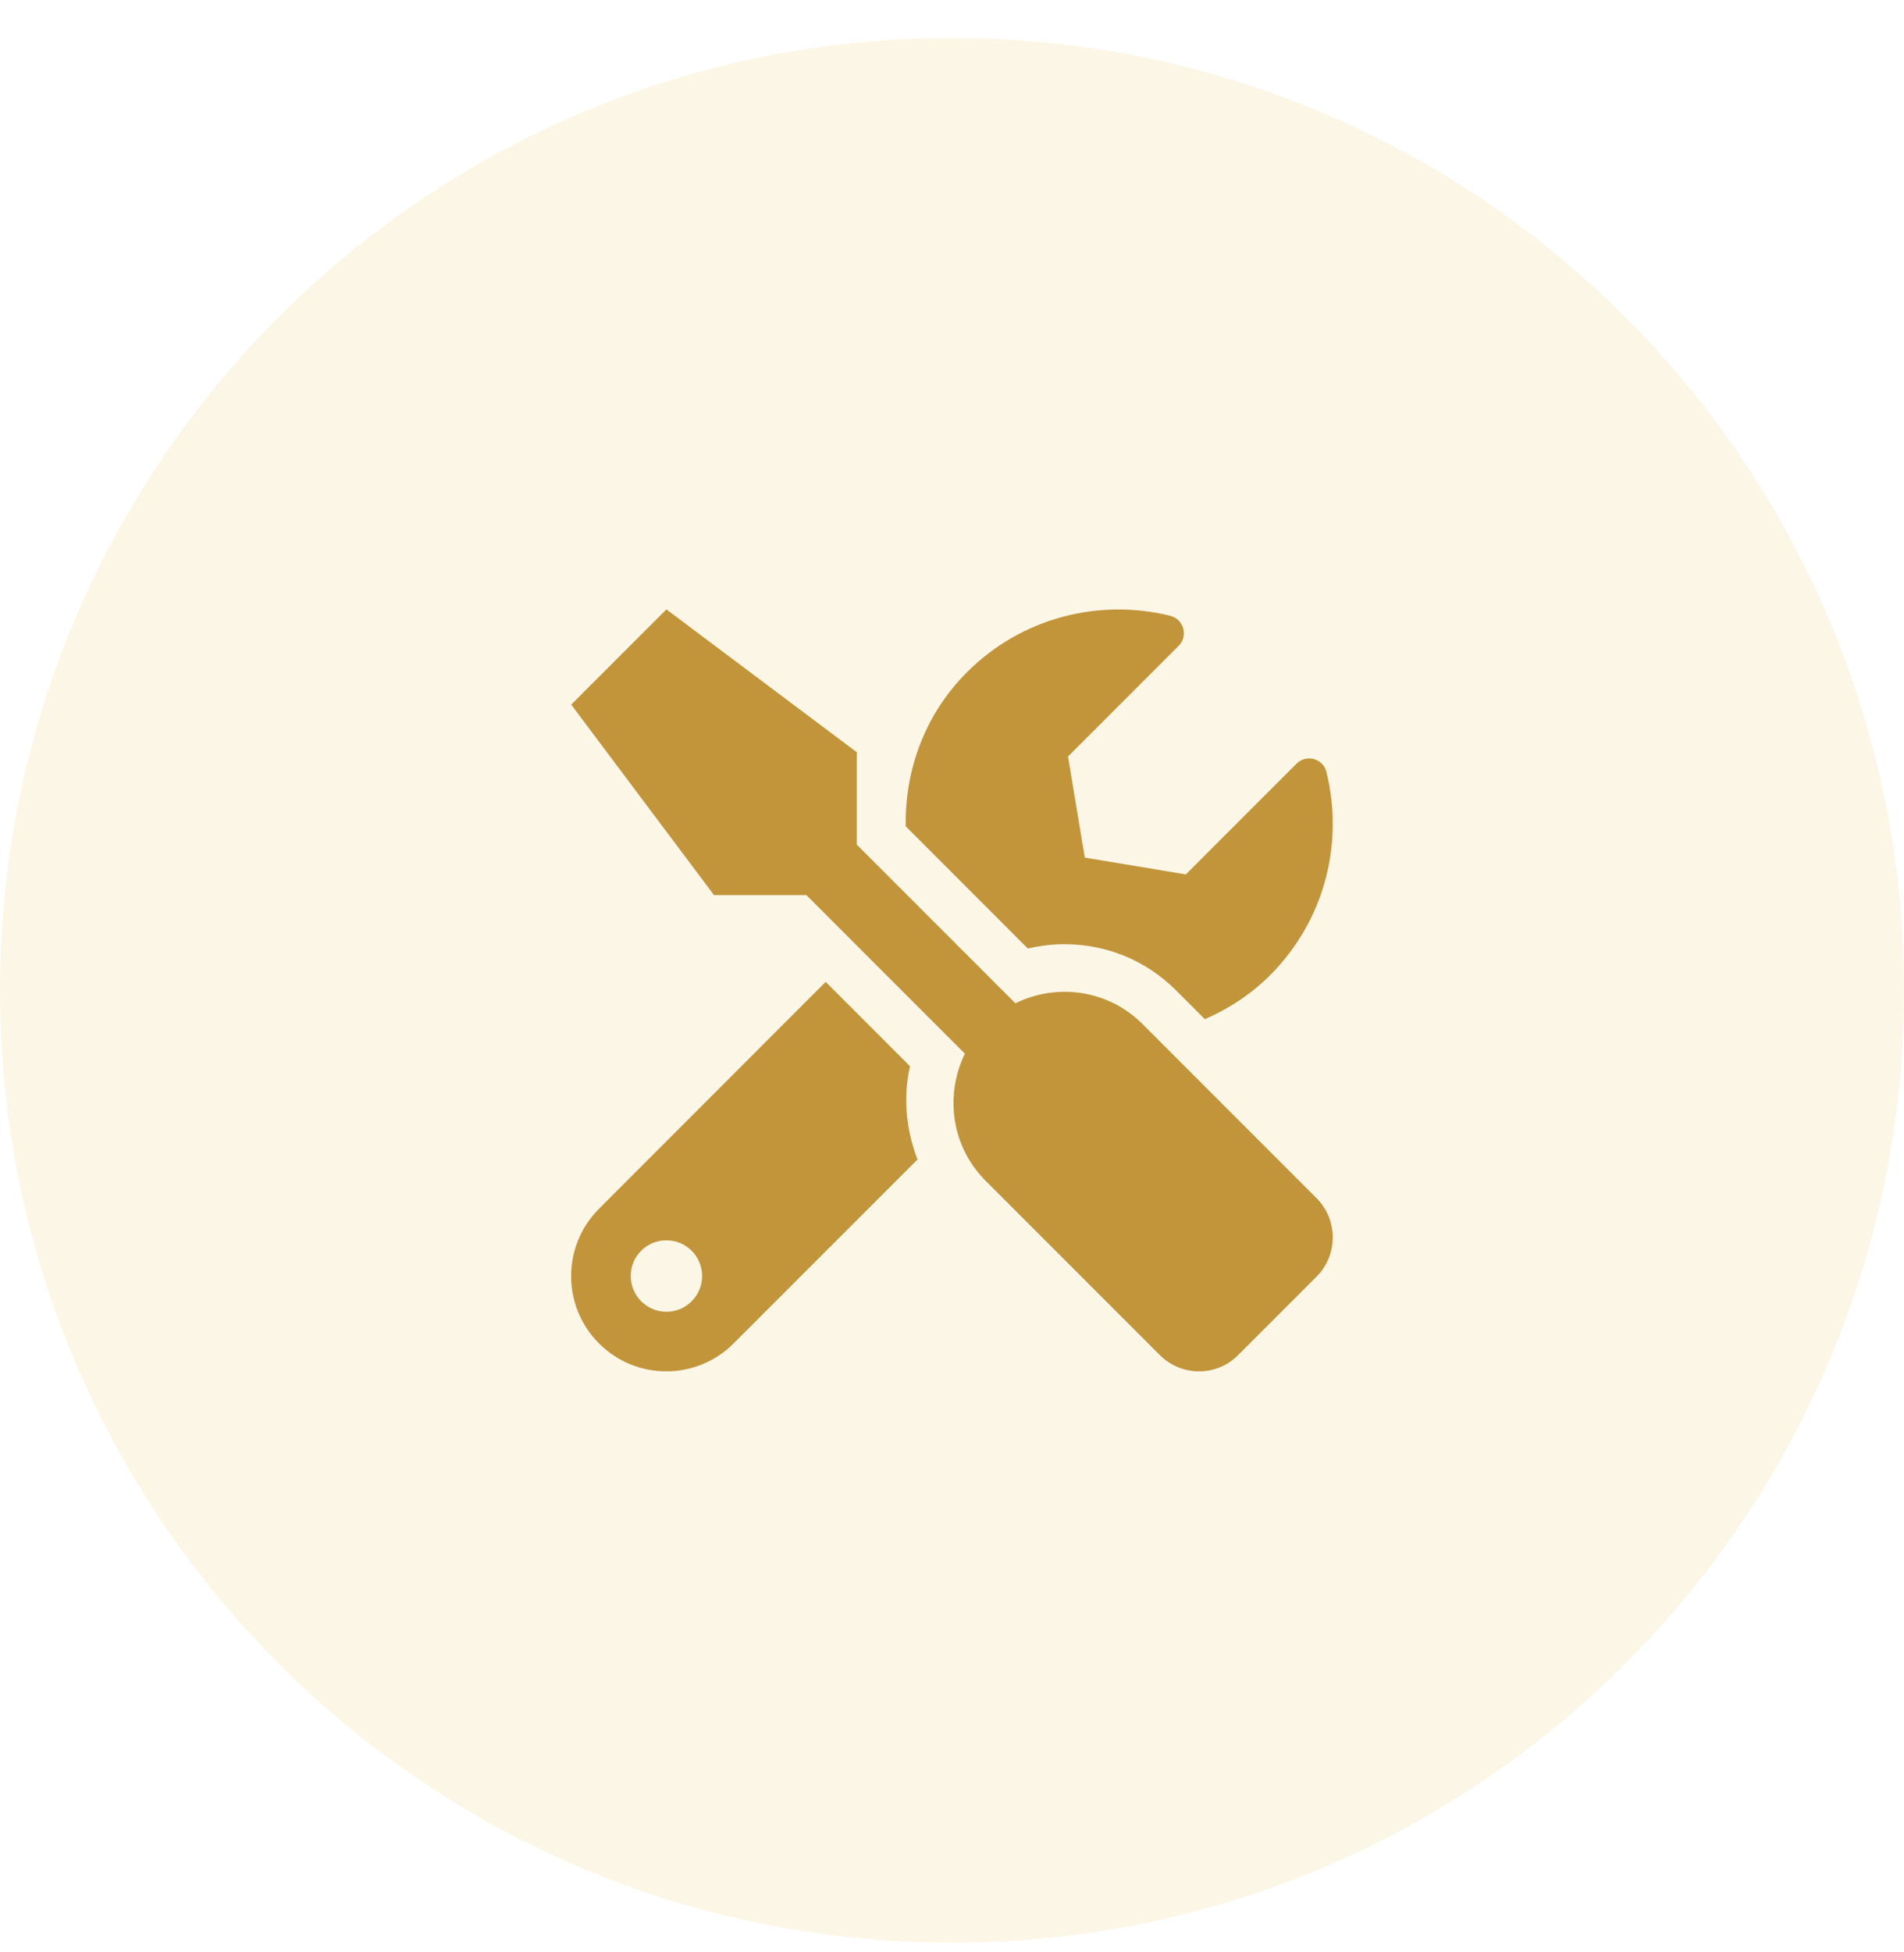
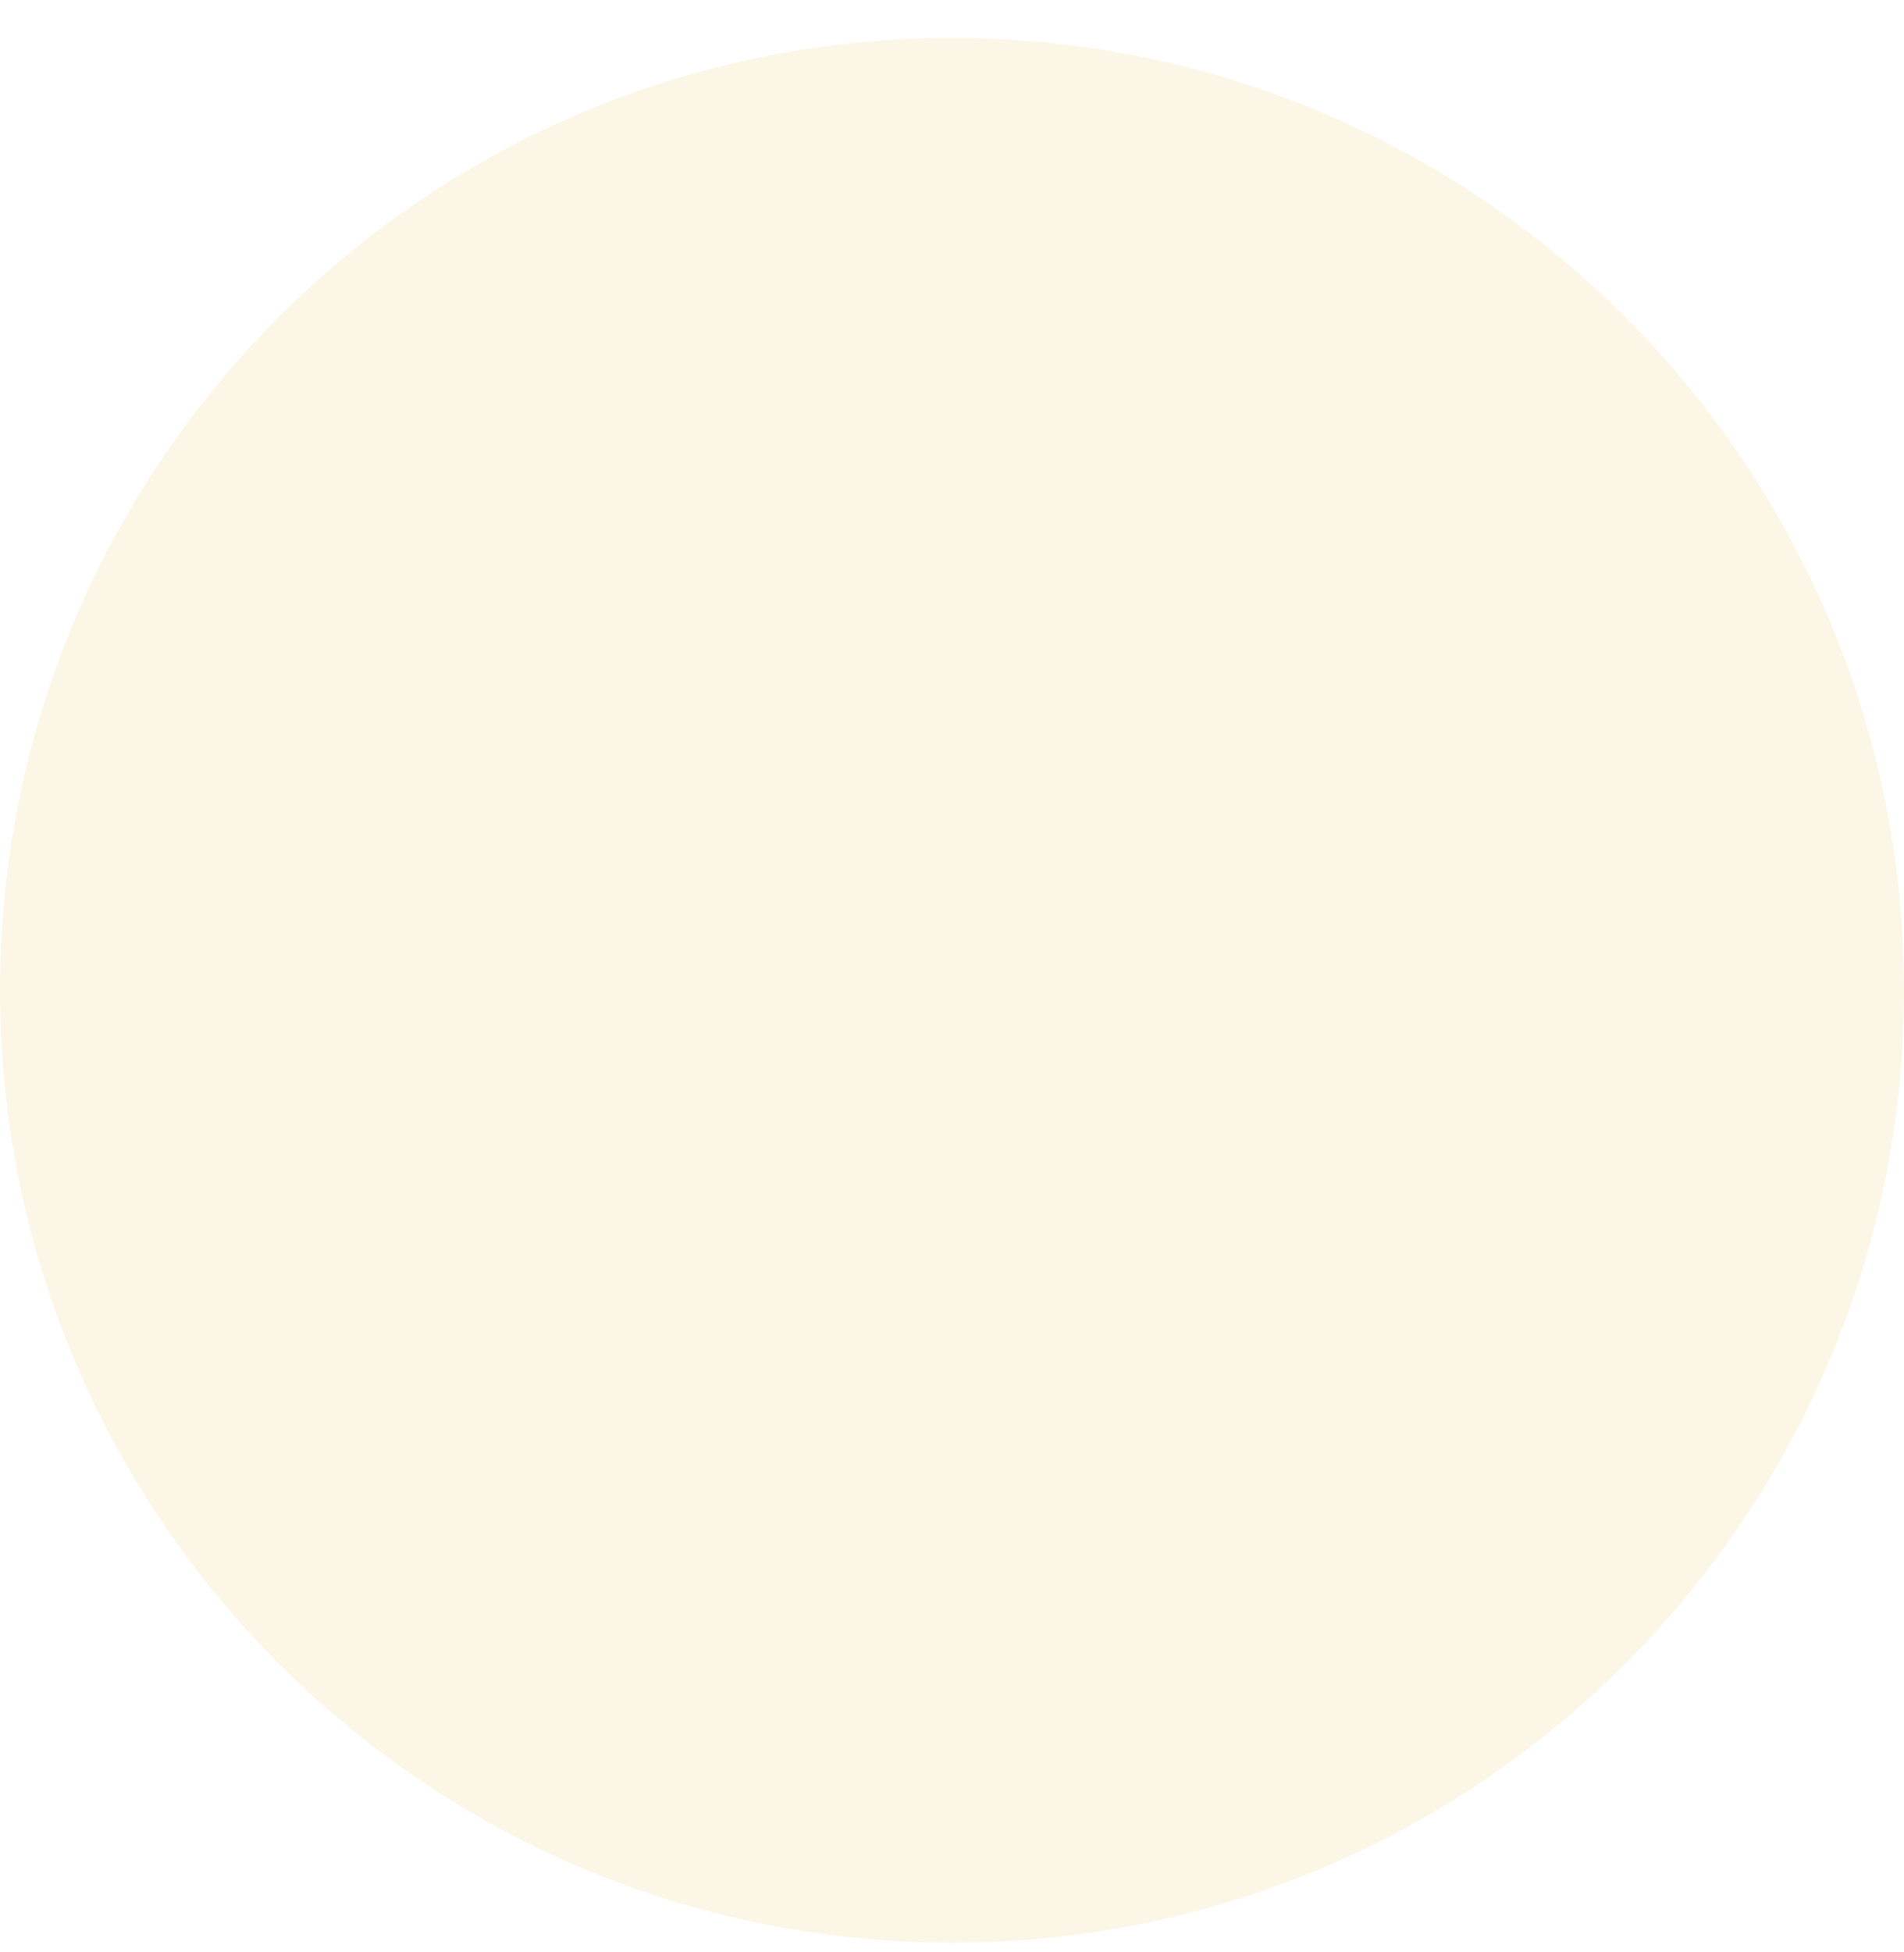
<svg xmlns="http://www.w3.org/2000/svg" width="40" height="41" viewBox="0 0 40 41" fill="none">
  <path d="M0 20.797C0 9.751 8.954 0.797 20 0.797C31.046 0.797 40 9.751 40 20.797C40 31.843 31.046 40.797 20 40.797C8.954 40.797 0 31.843 0 20.797Z" fill="#E5A709" fill-opacity="0.1" />
  <g clip-path="url(#clip0_2480_12616)">
-     <path d="M27.659 25.163L24 21.503C23.278 20.781 22.2 20.641 21.331 21.069L18 17.738V15.797L14 12.797L12 14.797L15 18.797H16.94L20.271 22.128C19.846 22.997 19.984 24.075 20.706 24.797L24.365 28.456C24.822 28.913 25.559 28.913 26.012 28.456L27.659 26.809C28.112 26.353 28.112 25.616 27.659 25.163ZM22.365 19.828C23.25 19.828 24.081 20.172 24.706 20.797L25.312 21.403C25.806 21.188 26.275 20.887 26.681 20.481C27.84 19.322 28.234 17.691 27.865 16.209C27.797 15.928 27.443 15.831 27.237 16.038L24.912 18.363L22.79 18.009L22.437 15.887L24.762 13.562C24.968 13.356 24.868 13.003 24.584 12.931C23.103 12.566 21.471 12.959 20.315 14.116C19.425 15.006 19.006 16.181 19.028 17.353L21.593 19.919C21.846 19.859 22.109 19.828 22.365 19.828ZM19.118 22.391L17.346 20.619L12.584 25.384C11.803 26.166 11.803 27.431 12.584 28.212C13.365 28.994 14.631 28.994 15.412 28.212L19.275 24.35C19.037 23.728 18.965 23.05 19.118 22.391ZM14 27.547C13.587 27.547 13.25 27.209 13.25 26.797C13.25 26.381 13.584 26.047 14 26.047C14.415 26.047 14.75 26.381 14.75 26.797C14.75 27.209 14.415 27.547 14 27.547Z" fill="#C2953A" />
-   </g>
+     </g>
  <defs>
    <clipPath id="clip0_2480_12616">
-       <rect width="16" height="16" fill="white" transform="translate(12 12.797)" />
-     </clipPath>
+       </clipPath>
  </defs>
</svg>